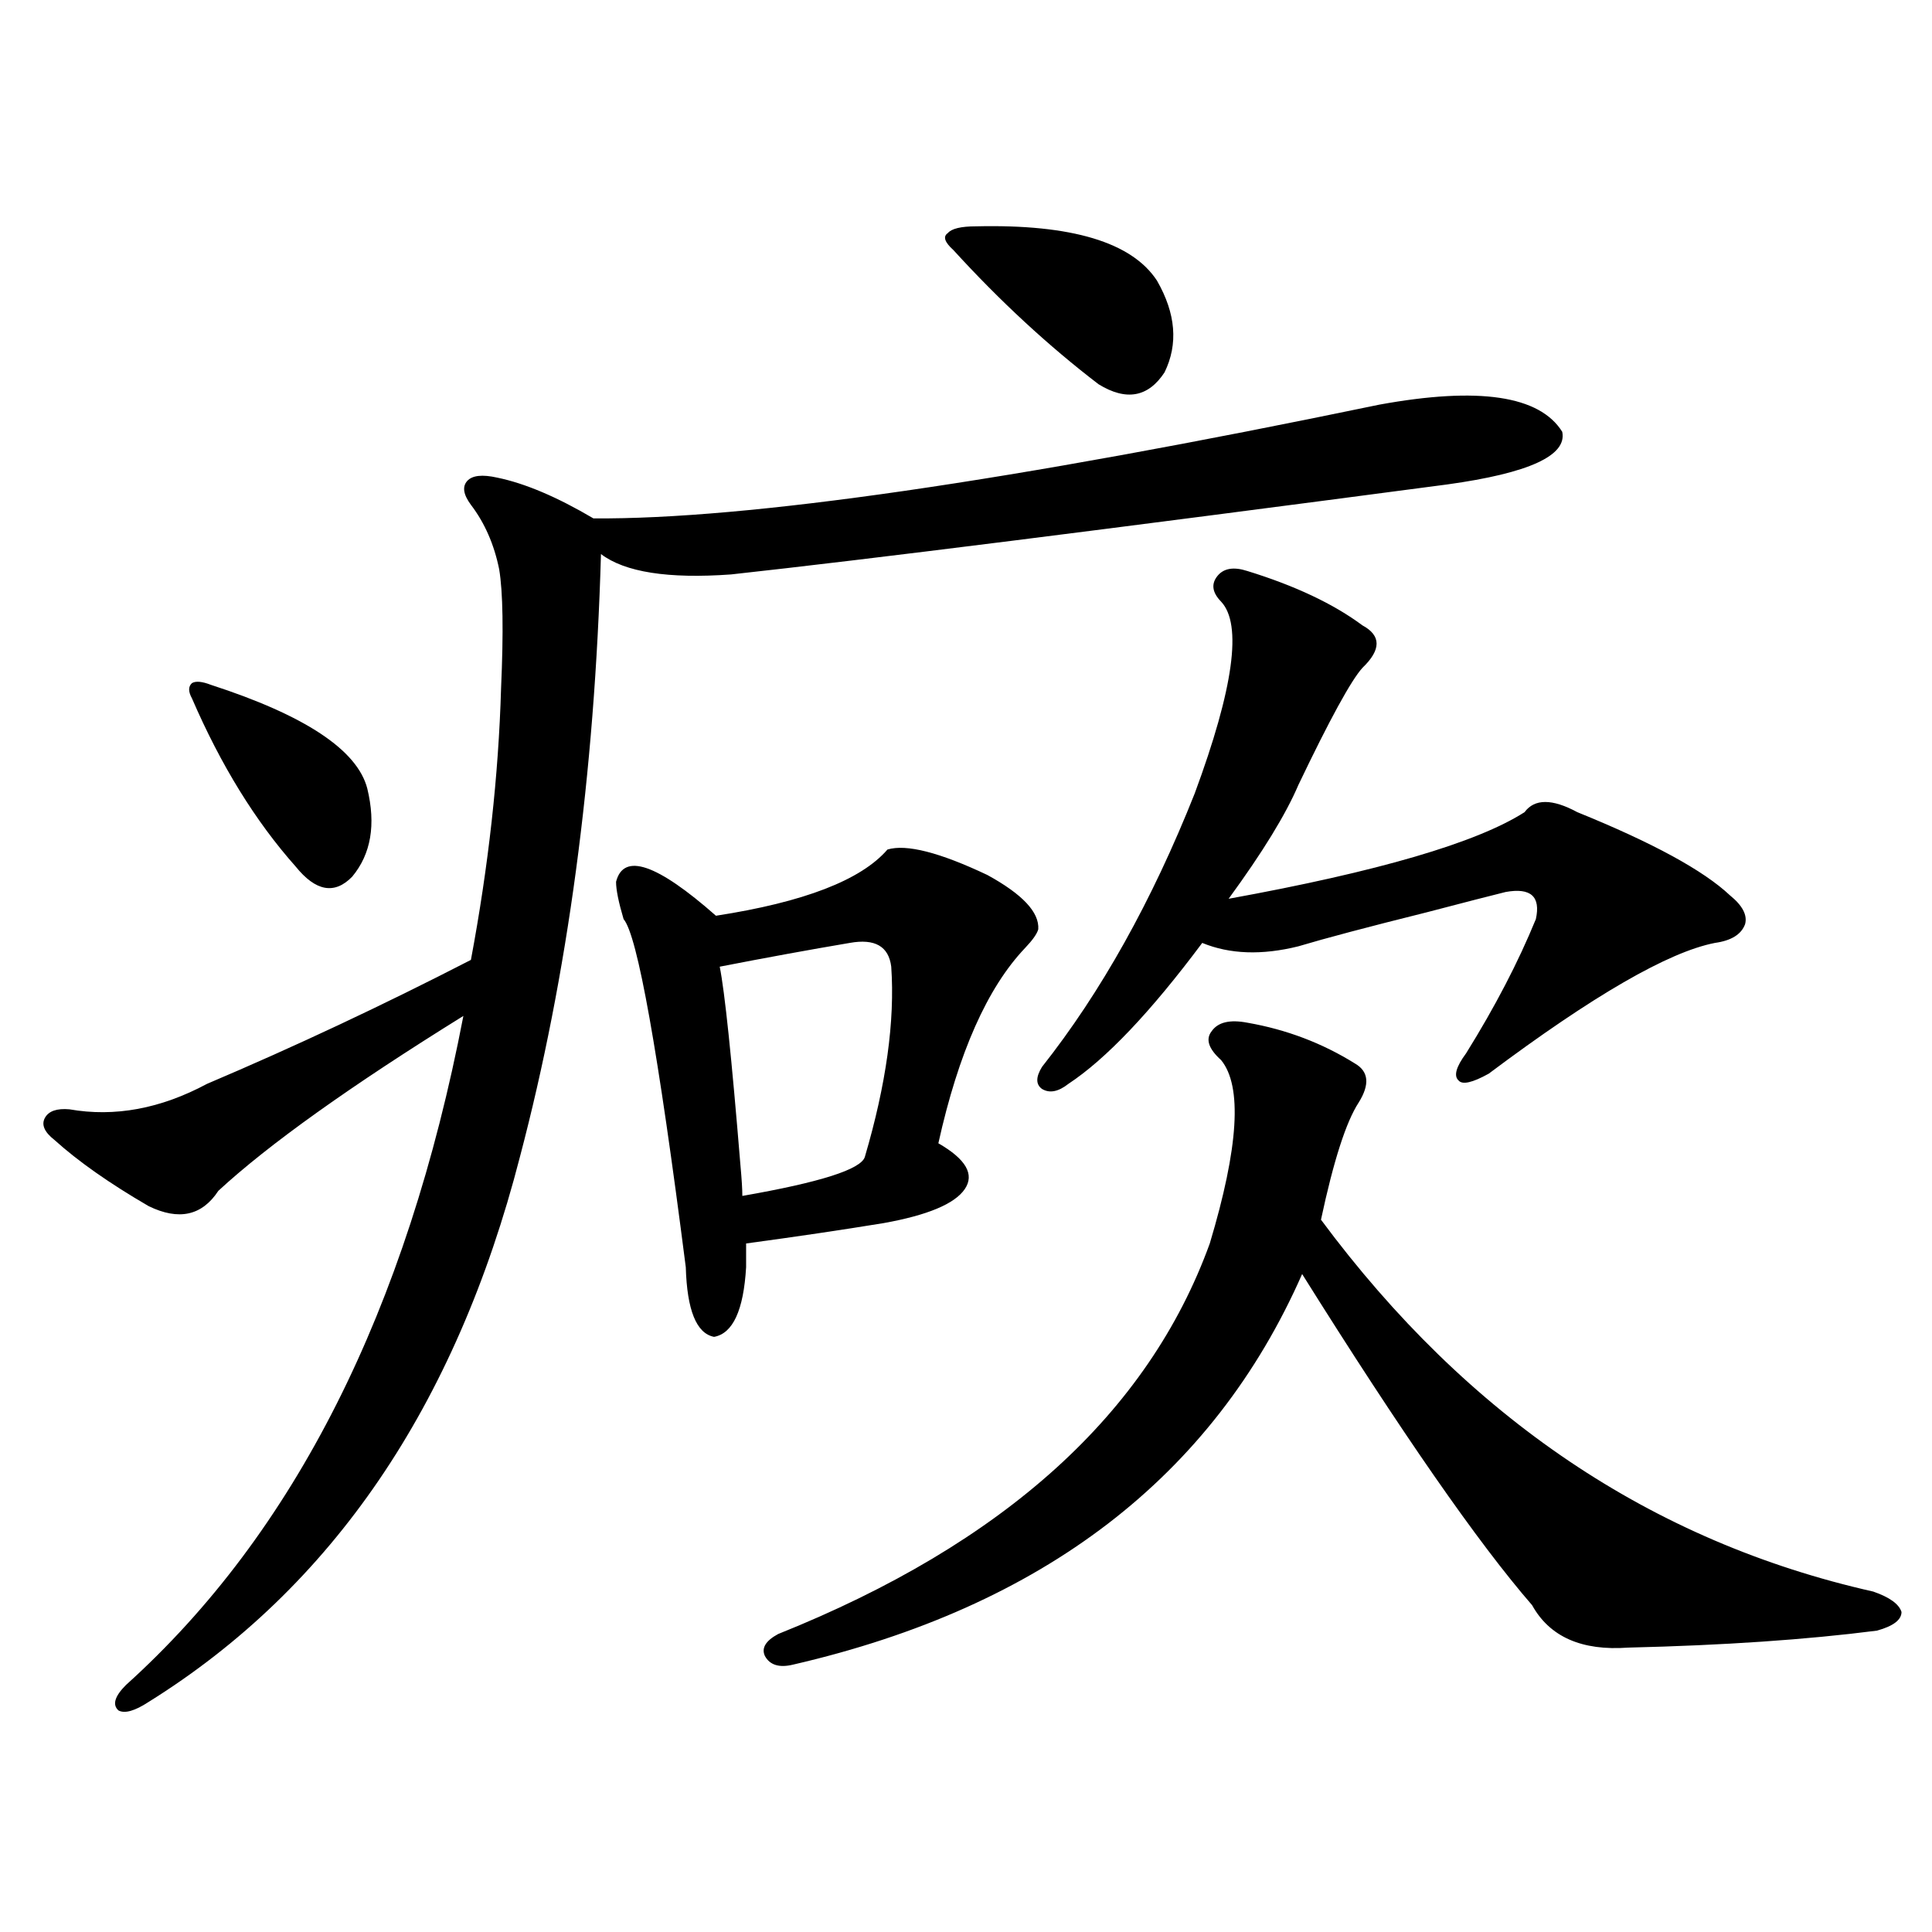
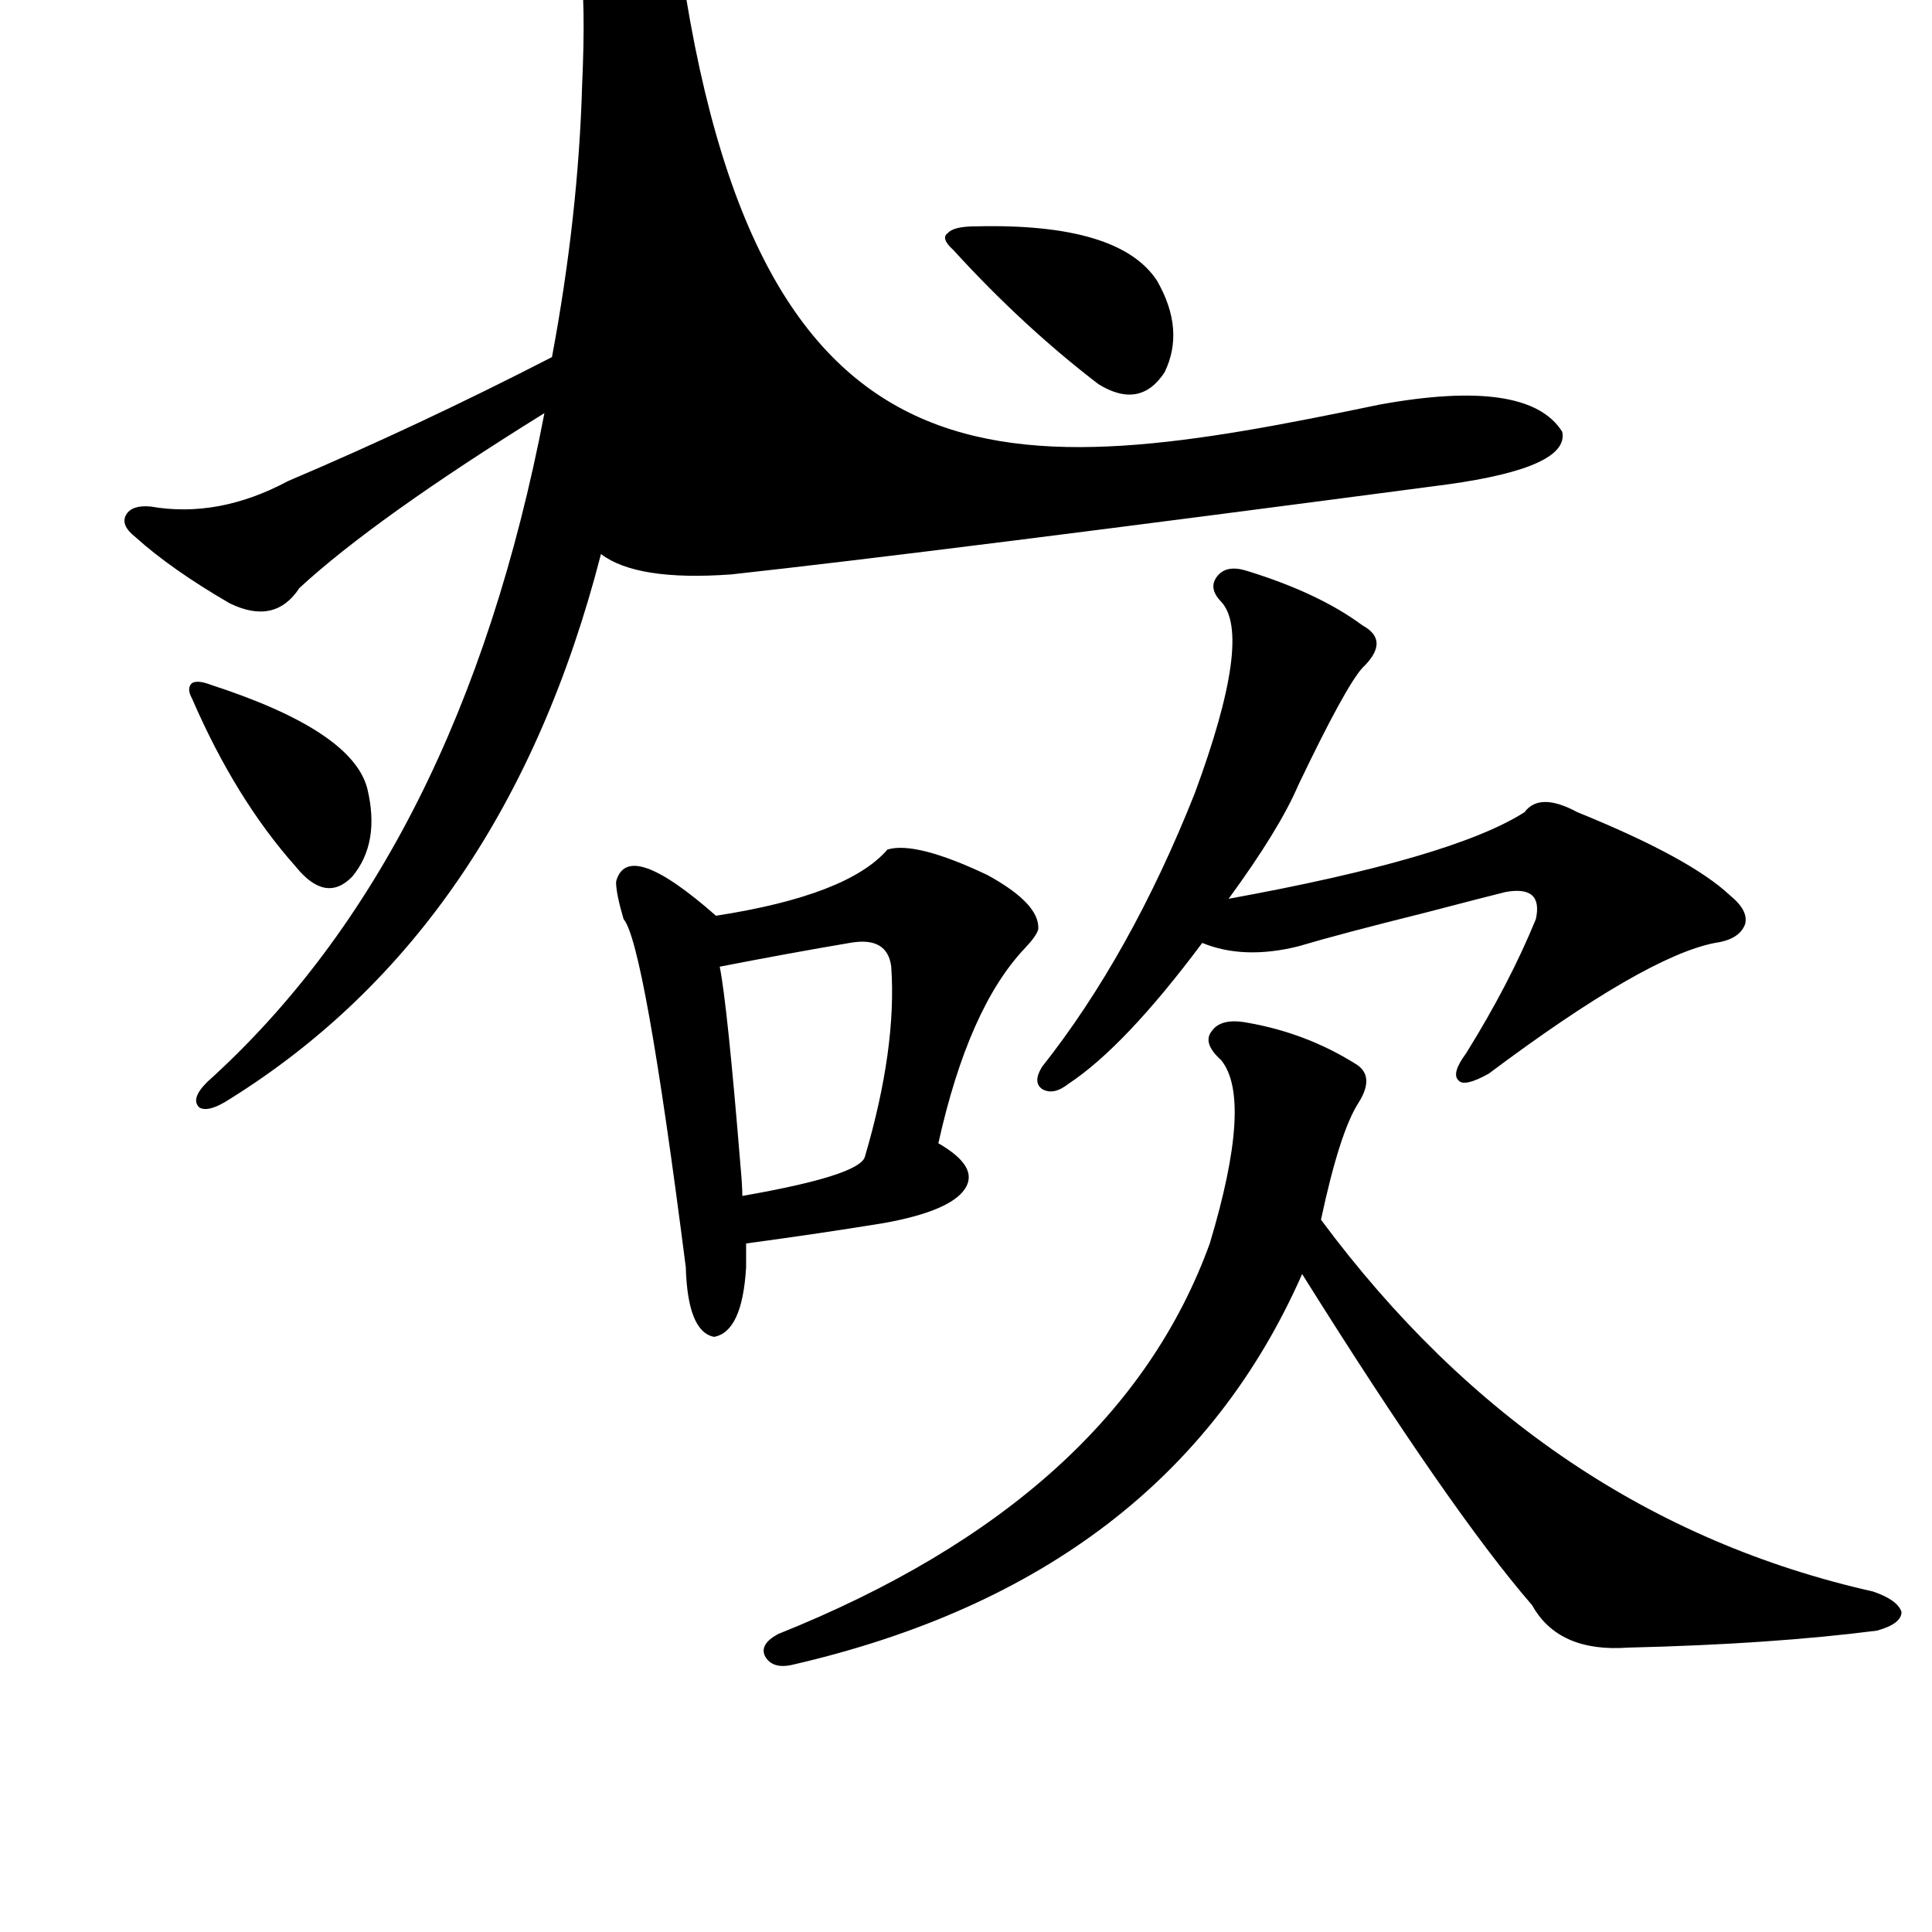
<svg xmlns="http://www.w3.org/2000/svg" version="1.1" id="图层_1" x="0px" y="0px" width="1000px" height="1000px" viewBox="0 0 1000 1000" enable-background="new 0 0 1000 1000" xml:space="preserve">
-   <path d="M713.982,209.438c51.371-9.366,82.925-4.683,94.632,14.063c2.592,12.305-17.24,21.396-59.511,27.246  c-177.557,23.442-301.136,38.974-370.723,46.582c-32.529,2.349-54.968-1.167-67.315-10.547  c-3.262,114.258-17.24,218.271-41.95,312.012c-33.17,128.911-97.238,222.94-192.19,282.129c-7.164,4.683-12.362,6.152-15.609,4.395  c-3.262-2.938-1.951-7.333,3.902-13.184c87.147-78.511,145.362-193.937,174.63-346.289c-58.535,36.337-100.82,66.509-126.826,90.527  c-8.46,12.896-20.487,15.532-36.097,7.91c-20.167-11.714-36.432-23.14-48.779-34.277c-5.213-4.093-6.829-7.91-4.878-11.426  s6.174-4.972,12.683-4.395c23.414,4.106,47.148-0.288,71.218-13.184c45.518-19.336,91.05-40.718,136.582-64.16  c9.101-48.628,14.299-95.499,15.609-140.625c1.296-29.292,0.976-49.796-0.976-61.523c-2.606-12.882-7.484-24.019-14.634-33.398  c-3.902-5.273-4.558-9.366-1.951-12.305c2.592-2.925,7.805-3.516,15.609-1.758c14.299,2.938,30.884,9.97,49.755,21.094  C386.506,268.915,522.112,249.29,713.982,209.438z M109.119,354.457c48.779,15.82,75.761,33.7,80.974,53.613  c4.543,18.759,1.951,33.989-7.805,45.703c-9.115,9.38-18.871,7.622-29.268-5.273c-20.822-23.429-38.703-52.433-53.657-87.012  c-1.951-3.516-1.951-6.152,0-7.91C101.314,352.411,104.562,352.699,109.119,354.457z M459.354,439.711  c9.756-2.925,26.981,1.47,51.706,13.184c18.201,9.97,26.981,19.336,26.341,28.125c-0.655,2.349-2.927,5.575-6.829,9.668  c-19.512,20.517-34.48,54.204-44.877,101.074c14.299,8.212,18.856,16.122,13.658,23.73c-5.213,7.622-19.191,13.485-41.95,17.578  c-21.463,3.516-45.212,7.031-71.218,10.547v12.305c-1.311,22.274-6.829,34.277-16.585,36.035  c-9.115-1.758-13.993-13.761-14.634-36.035c-14.313-111.909-25.045-171.964-32.194-180.176c-2.606-8.789-3.902-15.229-3.902-19.336  c3.902-15.229,21.128-9.366,51.706,17.578C416.094,466.957,445.696,455.531,459.354,439.711z M372.527,500.355  c2.592,12.896,6.174,47.173,10.731,102.832c0.641,7.031,0.976,12.305,0.976,15.82c40.319-7.031,61.462-13.761,63.413-20.215  c11.052-37.491,15.609-70.313,13.658-98.438c-1.311-10.547-8.46-14.64-21.463-12.305  C419.021,491.566,396.582,495.673,372.527,500.355z M645.691,529.359c20.152,3.516,38.688,10.547,55.608,21.094  c7.149,4.106,7.805,10.849,1.951,20.215c-6.509,9.97-13.018,30.185-19.512,60.645c76.096,102.544,171.368,166.704,285.847,192.48  c8.445,2.925,13.323,6.44,14.634,10.547c0,4.093-4.237,7.319-12.683,9.668c-36.432,4.683-79.357,7.608-128.777,8.789  c-24.069,1.758-40.654-5.575-49.755-21.973c-27.972-32.218-67.65-89.347-119.021-171.387  c-46.188,104.892-133.99,172.266-263.408,202.148c-7.164,1.758-12.042,0.288-14.634-4.395c-1.951-4.106,0.32-7.91,6.829-11.426  c117.07-46.87,191.535-114.258,223.409-202.148c14.954-49.796,16.905-81.437,5.854-94.922c-6.509-5.851-8.14-10.835-4.878-14.941  C630.402,529.071,636.576,527.602,645.691,529.359z M505.207,117.152c49.42-1.167,80.639,8.212,93.656,28.125  c9.756,17.001,11.052,32.821,3.902,47.461c-8.46,12.896-19.847,14.941-34.146,6.152c-26.021-19.913-51.065-43.066-75.12-69.434  c-4.558-4.093-5.533-7.031-2.927-8.789C492.524,118.333,497.402,117.152,505.207,117.152z M645.691,295.57  c24.71,7.622,44.542,17.001,59.511,28.125c9.756,5.273,9.756,12.606,0,21.973c-5.854,6.454-16.92,26.669-33.17,60.645  c-6.509,15.243-18.536,34.868-36.097,58.887c77.392-14.063,128.442-29.004,153.167-44.824c5.198-7.031,14.299-7.031,27.316,0  c39.023,15.82,65.364,30.185,79.022,43.066c6.494,5.273,9.101,10.259,7.805,14.941c-1.951,5.273-7.164,8.501-15.609,9.668  c-24.069,4.696-63.093,27.246-117.07,67.676c-8.46,4.696-13.658,5.864-15.609,3.516c-2.606-2.335-1.311-7.031,3.902-14.063  c14.954-24.019,26.981-47.159,36.097-69.434c2.592-11.714-2.606-16.397-15.609-14.063c-7.164,1.758-20.822,5.273-40.975,10.547  c-30.578,7.622-52.682,13.485-66.34,17.578c-18.871,4.696-35.456,4.106-49.755-1.758c-26.676,35.747-49.755,60.067-69.267,72.949  c-5.213,4.106-9.756,4.985-13.658,2.637c-3.262-2.335-3.262-6.152,0-11.426c30.563-38.672,56.904-85.831,79.022-141.504  c20.152-54.492,24.71-87.589,13.658-99.316c-4.558-4.683-5.213-9.077-1.951-13.184C633.329,294.114,638.527,293.235,645.691,295.57z  " />
+   <path d="M713.982,209.438c51.371-9.366,82.925-4.683,94.632,14.063c2.592,12.305-17.24,21.396-59.511,27.246  c-177.557,23.442-301.136,38.974-370.723,46.582c-32.529,2.349-54.968-1.167-67.315-10.547  c-33.17,128.911-97.238,222.94-192.19,282.129c-7.164,4.683-12.362,6.152-15.609,4.395  c-3.262-2.938-1.951-7.333,3.902-13.184c87.147-78.511,145.362-193.937,174.63-346.289c-58.535,36.337-100.82,66.509-126.826,90.527  c-8.46,12.896-20.487,15.532-36.097,7.91c-20.167-11.714-36.432-23.14-48.779-34.277c-5.213-4.093-6.829-7.91-4.878-11.426  s6.174-4.972,12.683-4.395c23.414,4.106,47.148-0.288,71.218-13.184c45.518-19.336,91.05-40.718,136.582-64.16  c9.101-48.628,14.299-95.499,15.609-140.625c1.296-29.292,0.976-49.796-0.976-61.523c-2.606-12.882-7.484-24.019-14.634-33.398  c-3.902-5.273-4.558-9.366-1.951-12.305c2.592-2.925,7.805-3.516,15.609-1.758c14.299,2.938,30.884,9.97,49.755,21.094  C386.506,268.915,522.112,249.29,713.982,209.438z M109.119,354.457c48.779,15.82,75.761,33.7,80.974,53.613  c4.543,18.759,1.951,33.989-7.805,45.703c-9.115,9.38-18.871,7.622-29.268-5.273c-20.822-23.429-38.703-52.433-53.657-87.012  c-1.951-3.516-1.951-6.152,0-7.91C101.314,352.411,104.562,352.699,109.119,354.457z M459.354,439.711  c9.756-2.925,26.981,1.47,51.706,13.184c18.201,9.97,26.981,19.336,26.341,28.125c-0.655,2.349-2.927,5.575-6.829,9.668  c-19.512,20.517-34.48,54.204-44.877,101.074c14.299,8.212,18.856,16.122,13.658,23.73c-5.213,7.622-19.191,13.485-41.95,17.578  c-21.463,3.516-45.212,7.031-71.218,10.547v12.305c-1.311,22.274-6.829,34.277-16.585,36.035  c-9.115-1.758-13.993-13.761-14.634-36.035c-14.313-111.909-25.045-171.964-32.194-180.176c-2.606-8.789-3.902-15.229-3.902-19.336  c3.902-15.229,21.128-9.366,51.706,17.578C416.094,466.957,445.696,455.531,459.354,439.711z M372.527,500.355  c2.592,12.896,6.174,47.173,10.731,102.832c0.641,7.031,0.976,12.305,0.976,15.82c40.319-7.031,61.462-13.761,63.413-20.215  c11.052-37.491,15.609-70.313,13.658-98.438c-1.311-10.547-8.46-14.64-21.463-12.305  C419.021,491.566,396.582,495.673,372.527,500.355z M645.691,529.359c20.152,3.516,38.688,10.547,55.608,21.094  c7.149,4.106,7.805,10.849,1.951,20.215c-6.509,9.97-13.018,30.185-19.512,60.645c76.096,102.544,171.368,166.704,285.847,192.48  c8.445,2.925,13.323,6.44,14.634,10.547c0,4.093-4.237,7.319-12.683,9.668c-36.432,4.683-79.357,7.608-128.777,8.789  c-24.069,1.758-40.654-5.575-49.755-21.973c-27.972-32.218-67.65-89.347-119.021-171.387  c-46.188,104.892-133.99,172.266-263.408,202.148c-7.164,1.758-12.042,0.288-14.634-4.395c-1.951-4.106,0.32-7.91,6.829-11.426  c117.07-46.87,191.535-114.258,223.409-202.148c14.954-49.796,16.905-81.437,5.854-94.922c-6.509-5.851-8.14-10.835-4.878-14.941  C630.402,529.071,636.576,527.602,645.691,529.359z M505.207,117.152c49.42-1.167,80.639,8.212,93.656,28.125  c9.756,17.001,11.052,32.821,3.902,47.461c-8.46,12.896-19.847,14.941-34.146,6.152c-26.021-19.913-51.065-43.066-75.12-69.434  c-4.558-4.093-5.533-7.031-2.927-8.789C492.524,118.333,497.402,117.152,505.207,117.152z M645.691,295.57  c24.71,7.622,44.542,17.001,59.511,28.125c9.756,5.273,9.756,12.606,0,21.973c-5.854,6.454-16.92,26.669-33.17,60.645  c-6.509,15.243-18.536,34.868-36.097,58.887c77.392-14.063,128.442-29.004,153.167-44.824c5.198-7.031,14.299-7.031,27.316,0  c39.023,15.82,65.364,30.185,79.022,43.066c6.494,5.273,9.101,10.259,7.805,14.941c-1.951,5.273-7.164,8.501-15.609,9.668  c-24.069,4.696-63.093,27.246-117.07,67.676c-8.46,4.696-13.658,5.864-15.609,3.516c-2.606-2.335-1.311-7.031,3.902-14.063  c14.954-24.019,26.981-47.159,36.097-69.434c2.592-11.714-2.606-16.397-15.609-14.063c-7.164,1.758-20.822,5.273-40.975,10.547  c-30.578,7.622-52.682,13.485-66.34,17.578c-18.871,4.696-35.456,4.106-49.755-1.758c-26.676,35.747-49.755,60.067-69.267,72.949  c-5.213,4.106-9.756,4.985-13.658,2.637c-3.262-2.335-3.262-6.152,0-11.426c30.563-38.672,56.904-85.831,79.022-141.504  c20.152-54.492,24.71-87.589,13.658-99.316c-4.558-4.683-5.213-9.077-1.951-13.184C633.329,294.114,638.527,293.235,645.691,295.57z  " />
</svg>